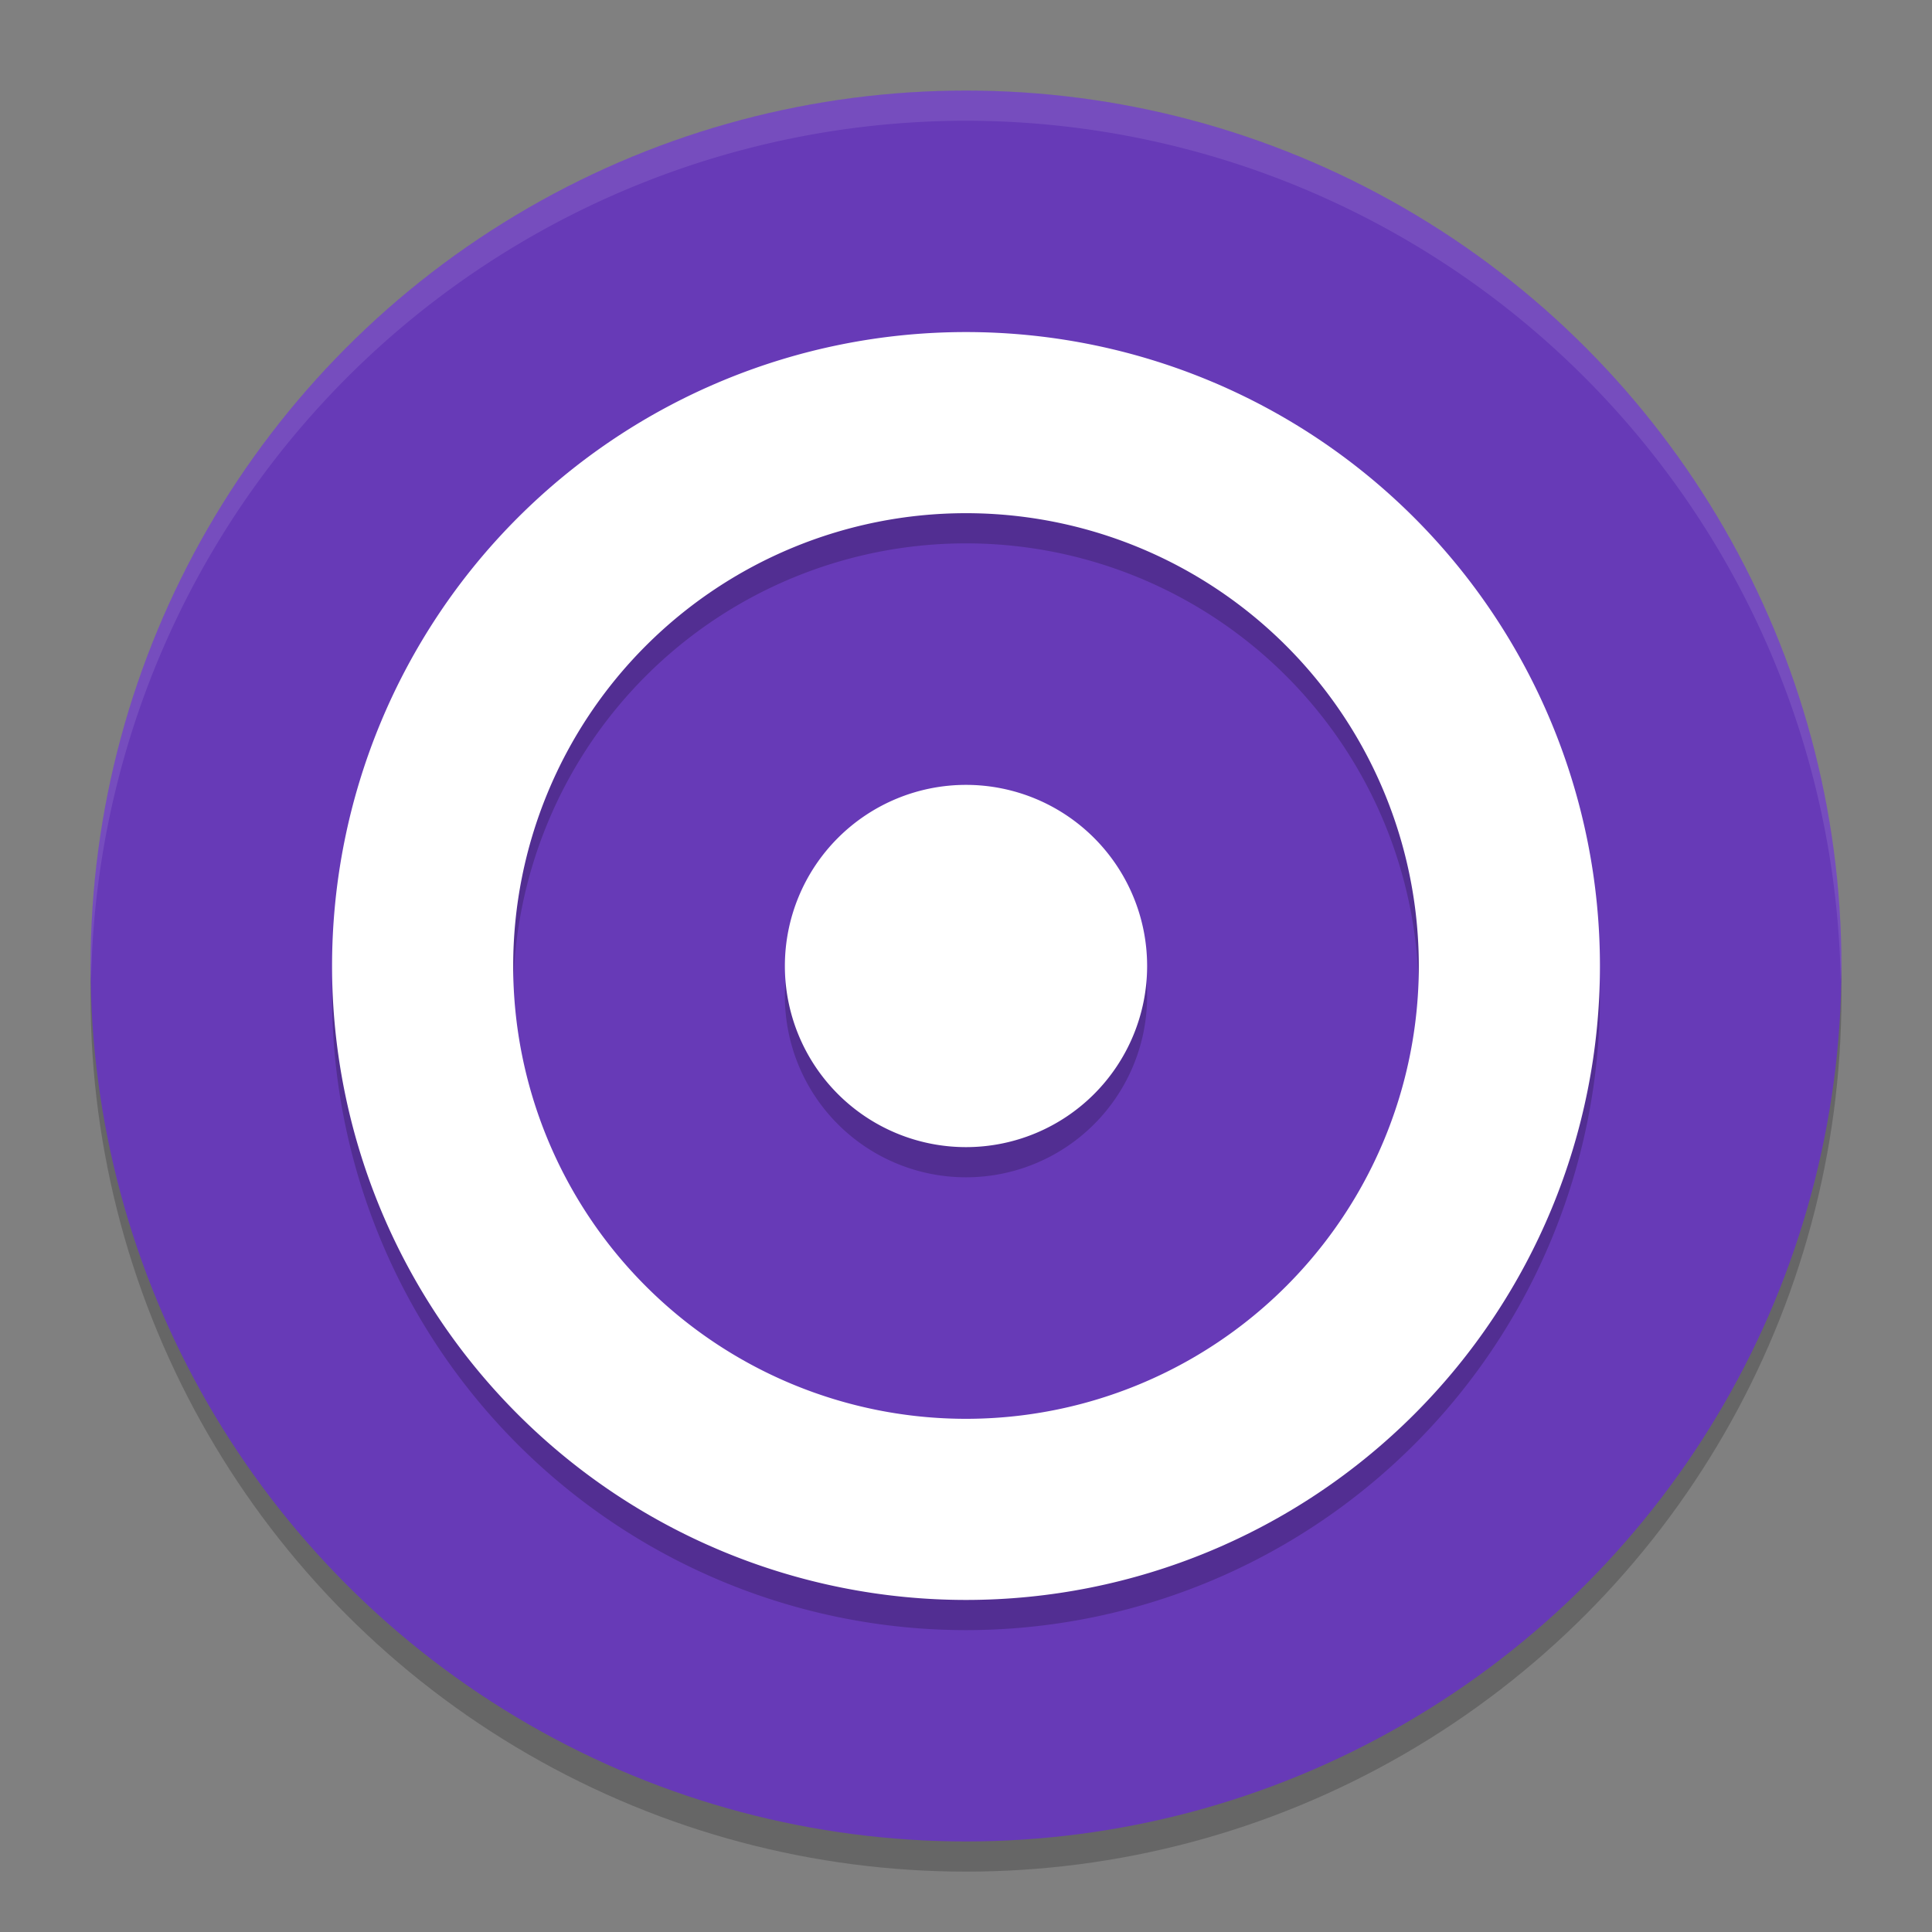
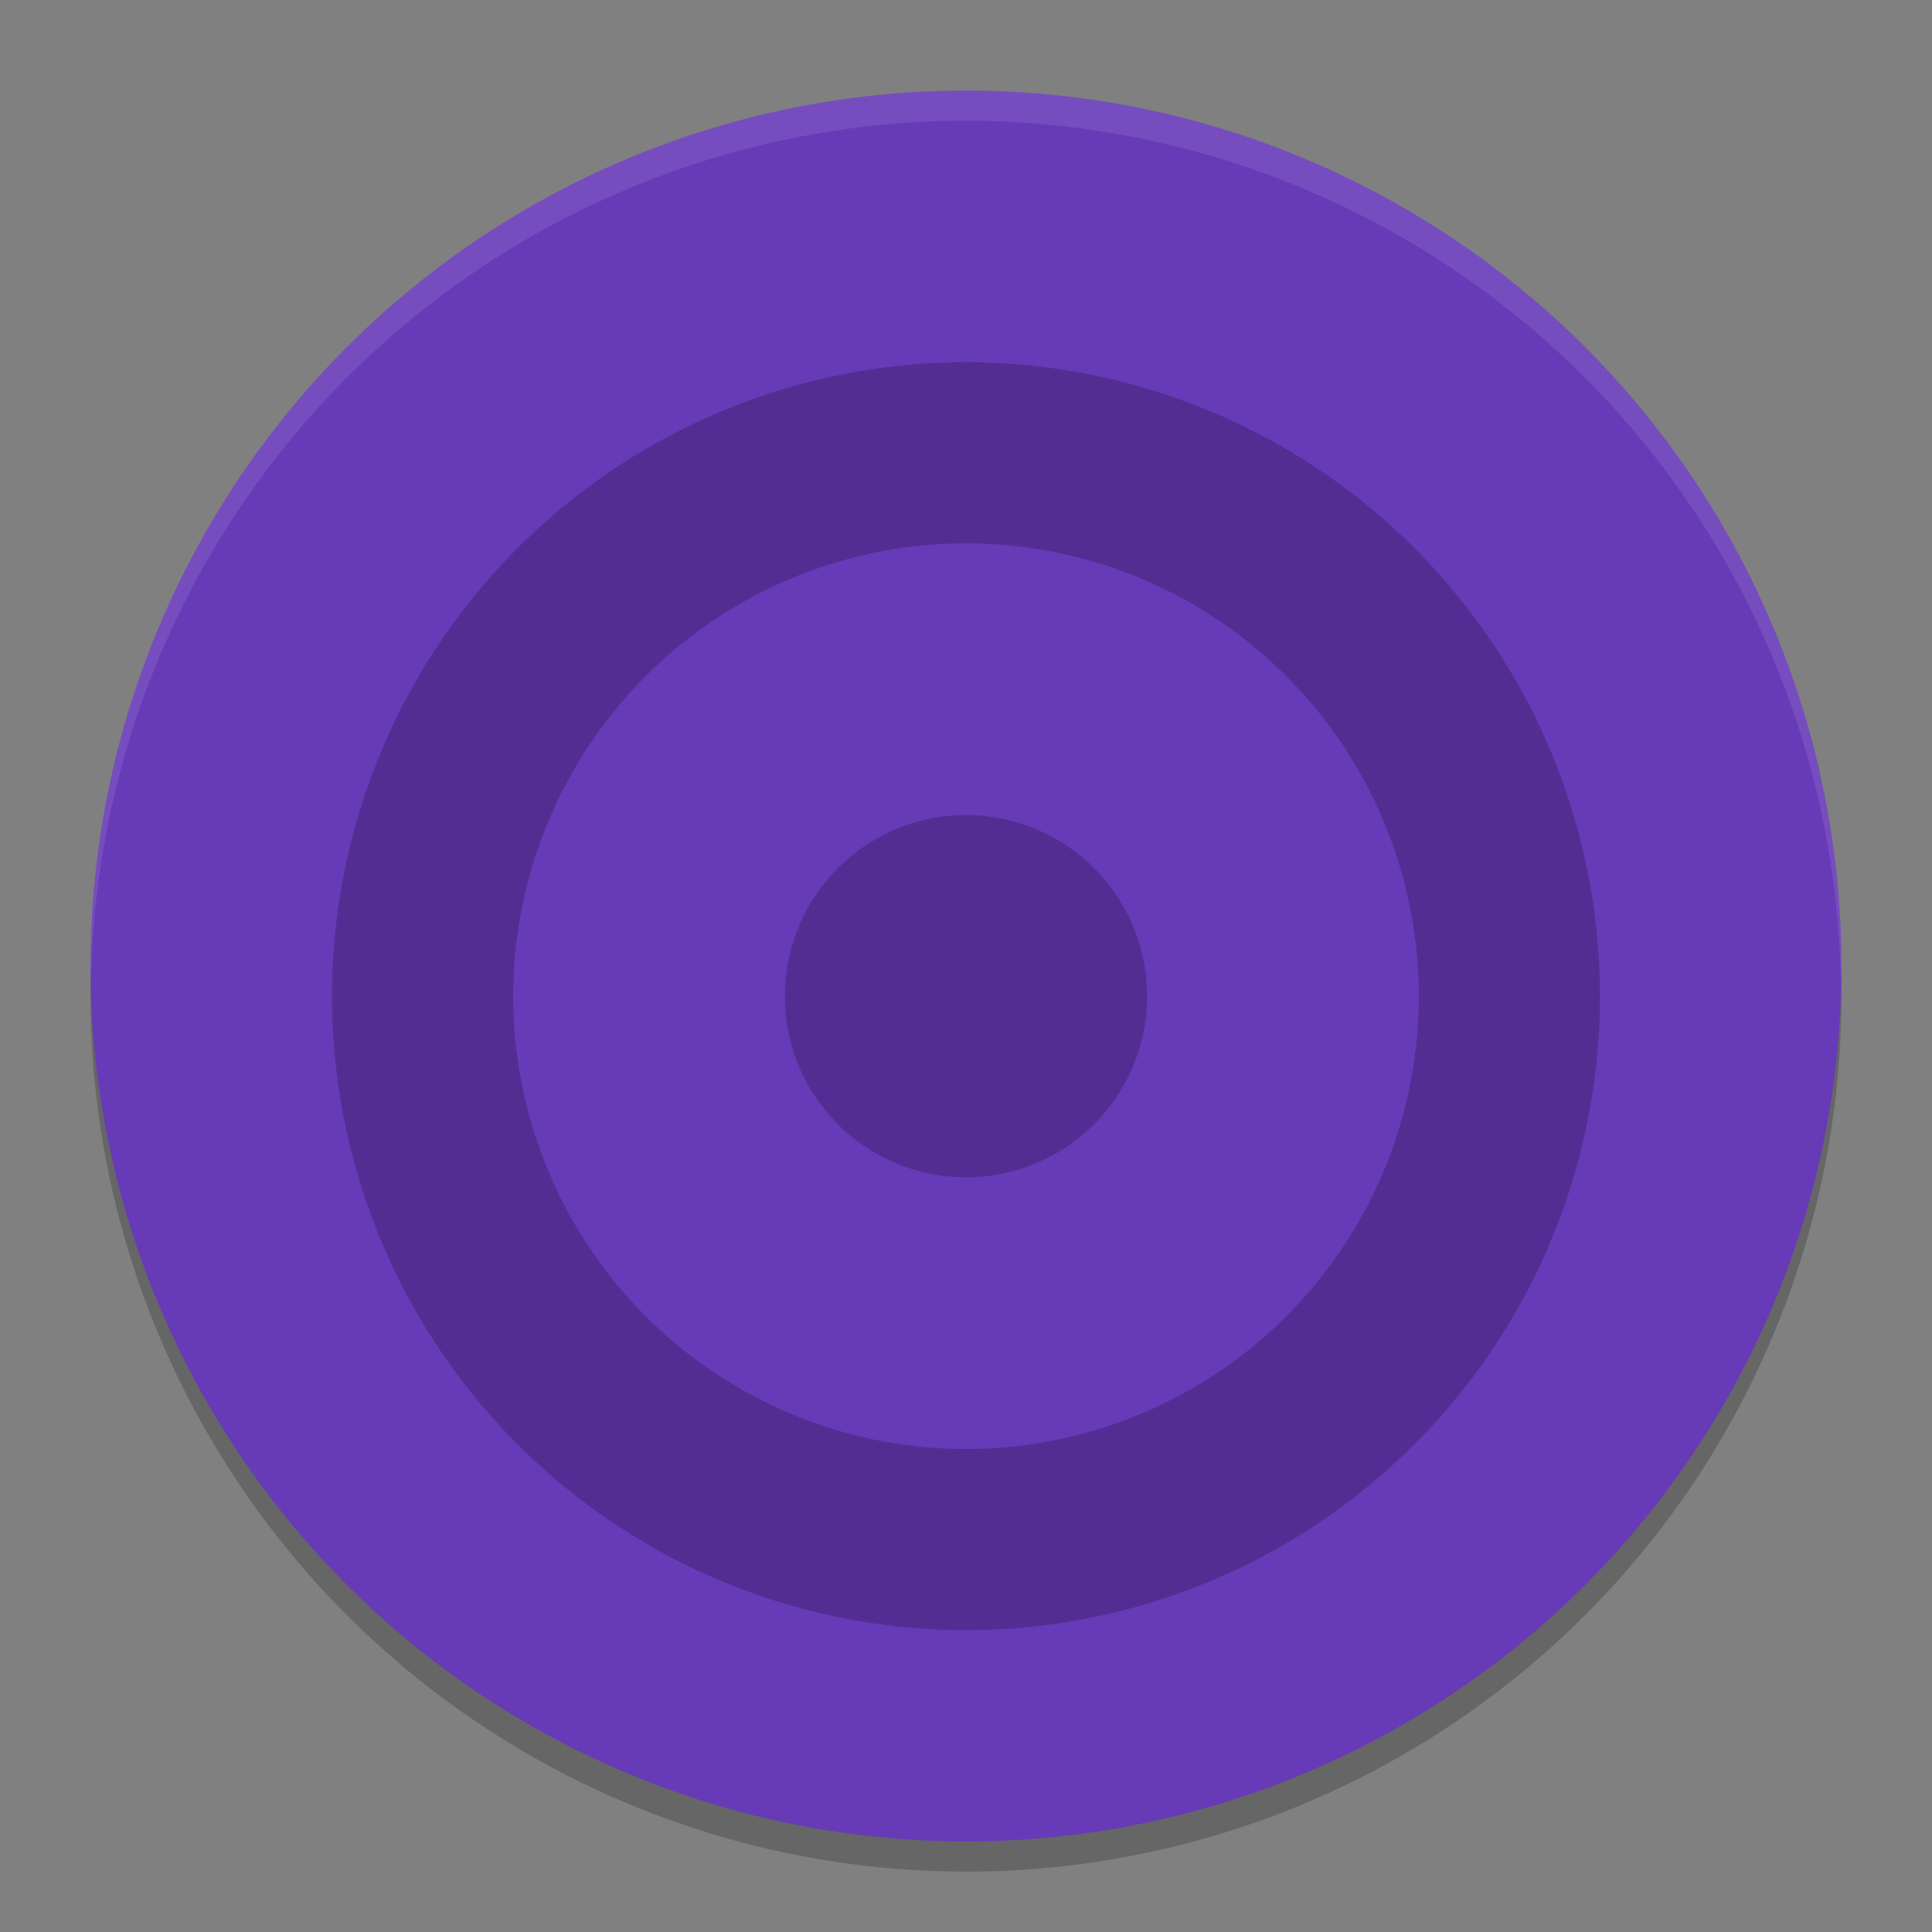
<svg xmlns="http://www.w3.org/2000/svg" width="64" height="64" version="1">
  <rect width="100%" height="100%" fill="#808080" stroke="none" />
  <circle style="opacity:0.2" cx="32" cy="33" r="29" />
  <circle style="fill:#673ab7" cx="32" cy="32" r="29" />
  <path style="opacity:0.2" d="M 32,12 A 21,21 0 0 0 11,33 21,21 0 0 0 32,54 21,21 0 0 0 53,33 21,21 0 0 0 32,12 Z m 0,6 A 15,15 0 0 1 47,33 15,15 0 0 1 32,48 15,15 0 0 1 17,33 15,15 0 0 1 32,18 Z m 0,9 a 6,6 0 0 0 -6,6 6,6 0 0 0 6,6 6,6 0 0 0 6,-6 6,6 0 0 0 -6,-6 z" />
-   <path style="fill:#ffffff" d="M 32 11 A 21 21 0 0 0 11 32 A 21 21 0 0 0 32 53 A 21 21 0 0 0 53 32 A 21 21 0 0 0 32 11 z M 32 17 A 15 15 0 0 1 47 32 A 15 15 0 0 1 32 47 A 15 15 0 0 1 17 32 A 15 15 0 0 1 32 17 z M 32 26 A 6 6 0 0 0 26 32 A 6 6 0 0 0 32 38 A 6 6 0 0 0 38 32 A 6 6 0 0 0 32 26 z" />
  <path style="opacity:0.1;fill:#ffffff" d="M 32 3 A 29 29 0 0 0 3 32 A 29 29 0 0 0 3.018 32.488 A 29 29 0 0 1 32 4 A 29 29 0 0 1 60.975 32.494 A 29 29 0 0 0 61 32 A 29 29 0 0 0 32 3 z" />
</svg>